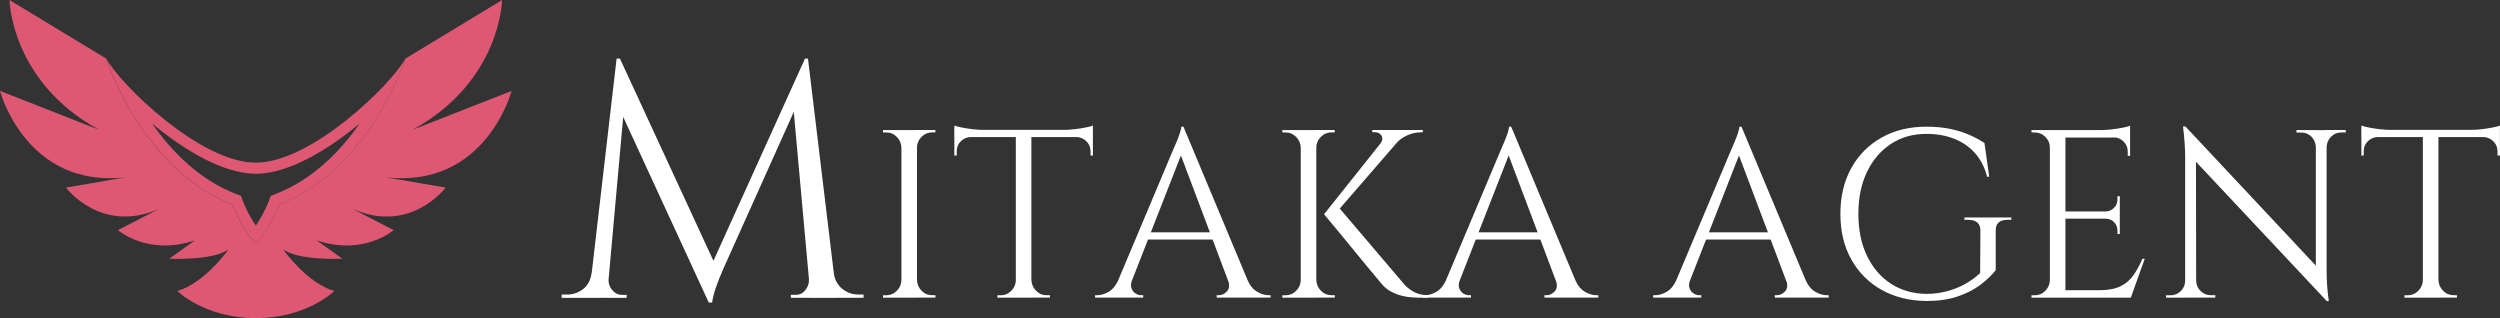
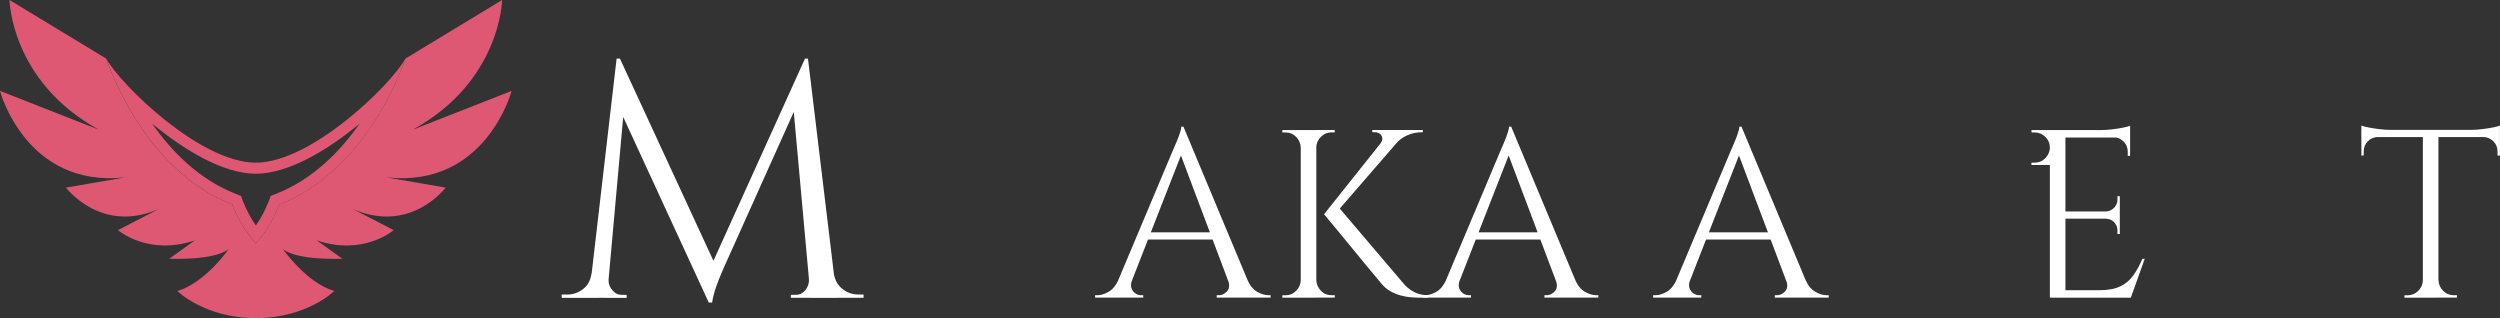
<svg xmlns="http://www.w3.org/2000/svg" id="_レイヤー_2" data-name=" レイヤー 2" viewBox="0 0 412.82 52.53">
  <rect x="0" y="0" width="412.82" height="52.53" fill="#333333" stroke="none" />
  <defs>
    <style>
      .cls-1 {
        fill: #fff;
      }

      .cls-2 {
        fill: #de5874;
      }
    </style>
  </defs>
  <g id="_レイヤー_1-2" data-name=" レイヤー 1-2">
    <path class="cls-2" d="M84.49,15.01l-16.34,6.41c14.56-7.99,14.76-21.42,14.76-21.42l-15.97,9.68s-5.81,18.27-20.81,24.08c0,0-1.36,3.75-3.89,6.41-2.53-2.66-3.89-6.41-3.89-6.41-15.01-5.81-20.81-24.08-20.81-24.08L1.57,0s.2,13.43,14.76,21.42L0,15.01s4.24,16.09,20.69,14.28l-9.8,1.69s5.81,7.74,15.37,3.51l-6.78,3.51s4.94,4.32,12.71,1.69l-4.24,3.03s7.26.36,9.8-1.57c0,0-3.87,5.57-8.47,6.9,0,0,4.5,4.48,12.96,4.48s12.96-4.48,12.96-4.48c-4.6-1.33-8.47-6.9-8.47-6.9,2.54,1.94,9.8,1.57,9.8,1.57l-4.24-3.03c7.77,2.63,12.71-1.69,12.71-1.69l-6.78-3.51c9.56,4.24,15.37-3.51,15.37-3.51l-9.8-1.69c16.46,1.82,20.69-14.28,20.69-14.28h.01Z" />
    <path class="cls-2" d="M59.39,20.4c-3.17,4.54-7.73,9.26-13.92,11.65l-.77.3-.28.78s-.78,2.1-2.17,4.12c-1.39-2.02-2.16-4.1-2.17-4.12l-.28-.78-.78-.3c-6.17-2.39-10.73-7.1-13.89-11.63,5.24,4.34,11.73,8.27,17.12,8.27s11.91-3.94,17.15-8.29M66.94,9.68c-2.3,4.24-15.49,17.18-24.7,17.18S19.85,13.92,17.55,9.68c0,0,5.81,18.27,20.81,24.08,0,0,1.36,3.75,3.89,6.41,2.53-2.66,3.89-6.41,3.89-6.41,15.01-5.81,20.81-24.08,20.81-24.08h0Z" />
    <path class="cls-1" d="M98.89,45.15v4.04h-6.14v-.55h.88c1,0,1.88-.3,2.66-.91.78-.61,1.23-1.46,1.38-2.57h1.22ZM101.82,9.68h.55l1.11,3.26-3.26,36.24h-2.99l4.59-39.51h0ZM100.49,46.03v.28c0,.59.21,1.14.64,1.63.42.5.93.75,1.52.75h.83v.5h-3.38v-3.15h.39ZM102.37,9.68l15.94,34.47-1.27,5.81-15.72-34.09,1.05-6.2h0ZM132.92,9.68l.44,3.71-13.89,30.93c-.55,1.26-.98,2.32-1.27,3.18-.29.87-.5,1.69-.61,2.46h-.55l-.77-3.49,16.66-36.8h-.01ZM133.58,46.03h.39v3.15h-3.38v-.5h.83c.63,0,1.14-.25,1.55-.75.4-.5.61-1.04.61-1.63v-.28h0ZM133.42,9.68l4.76,39.51h-4.32l-3.04-33.53,2.1-5.98h.5ZM136.52,45.15h1.16c.18,1.11.66,1.96,1.44,2.57.77.61,1.64.91,2.6.91h.88v.55h-6.09v-4.04h0Z" />
-     <path class="cls-1" d="M148.97,24.36h-.12c-.03-.68-.28-1.27-.77-1.76s-1.07-.73-1.76-.73h-.51v-.39h3.16v2.89h0ZM148.97,46.26v2.89h-3.16v-.39h.51c.68,0,1.27-.24,1.76-.73s.75-1.07.77-1.76h.12ZM151.42,21.48v27.67h-2.57v-27.67s2.57,0,2.57,0ZM151.3,24.36v-2.89h3.16v.39h-.52c-.68,0-1.27.24-1.76.73-.49.49-.75,1.07-.77,1.76h-.12,0ZM151.3,46.26h.12c.03.68.28,1.27.77,1.76.49.49,1.07.73,1.76.73h.52v.39h-3.16v-2.89h0Z" />
-     <path class="cls-1" d="M157.59,20.73c.26.11.66.21,1.2.32s1.14.2,1.8.28,1.27.12,1.82.12l-4.82.43v-1.15ZM180.47,21.44v1.19h-22.89v-1.19h22.89ZM160.31,22.5v.12c-.66.03-1.21.26-1.66.71s-.67,1-.67,1.66v.67l-.39.04v-3.2h2.73,0ZM167.86,46.26v2.89h-3.16v-.39h.52c.68,0,1.27-.24,1.76-.73.49-.49.75-1.07.77-1.76h.12,0ZM170.31,21.6v27.55h-2.57v-27.55s2.57,0,2.57,0ZM170.2,46.26h.12c.03.68.28,1.27.77,1.76.49.49,1.07.73,1.76.73h.52v.39h-3.16v-2.89h0ZM180.47,20.73v1.15l-4.82-.43c.58,0,1.19-.04,1.84-.12s1.25-.17,1.8-.28c.55-.1.95-.21,1.19-.32h0ZM180.47,22.5v3.2l-.39-.04v-.67c0-.66-.23-1.21-.69-1.66-.46-.45-1.01-.68-1.64-.71v-.12h2.73,0Z" />
    <path class="cls-1" d="M186.92,46.26c-.18.53-.21.97-.08,1.34s.35.65.65.85c.3.2.61.3.93.3h.36v.39h-7.95v-.39h.36c.61,0,1.23-.19,1.88-.57.65-.38,1.18-1.02,1.6-1.92h2.25ZM195.42,20.92l.36,2.77-9.92,25.34h-2.37l10.12-24.04c.29-.66.53-1.23.73-1.7.2-.47.37-.94.51-1.38.14-.45.22-.78.22-.99h.36,0ZM200.99,38.36v1.19h-12.37v-1.19h12.37ZM195.42,20.92l11.7,27.99h-3.36l-9.13-24.23.79-3.76h0ZM202.77,46.26h3.24c.39.9.92,1.53,1.58,1.92.66.38,1.29.57,1.9.57h.32v.39h-8.9v-.39h.36c.5,0,.95-.22,1.35-.65.39-.44.45-1.05.16-1.84h-.01Z" />
    <path class="cls-1" d="M214.91,24.36h-.12c-.03-.68-.28-1.27-.77-1.76s-1.07-.73-1.76-.73h-.51v-.39h3.16v2.89h0ZM214.91,46.26v2.89h-3.16v-.39h.51c.68,0,1.27-.24,1.76-.73s.75-1.07.77-1.76h.12ZM217.36,21.48v27.67h-2.57v-27.67s2.57,0,2.57,0ZM217.24,24.36v-2.89h3.16v.39h-.52c-.68,0-1.27.24-1.76.73s-.75,1.07-.77,1.76h-.12,0ZM217.24,46.26h.12c.03.68.28,1.27.77,1.76s1.07.73,1.76.73h.52v.39h-3.16v-2.89h0ZM232.23,21.75l-11.82,13.64h-1.78l10.87-13.64h2.73ZM220.8,33.93l11.23,13.2c.55.53,1.11.92,1.68,1.19.57.26,1.26.41,2.08.44v.39h-1.7c-.26,0-.64-.02-1.13-.06s-1.01-.13-1.58-.28c-.57-.14-1.13-.37-1.7-.67-.57-.3-1.07-.72-1.52-1.25-.92-1.11-1.75-2.09-2.47-2.96s-1.49-1.8-2.29-2.79c-.8-.99-1.57-1.92-2.29-2.79-.73-.87-1.55-1.86-2.47-2.97l2.18-1.46h-.02ZM234.95,21.48v.36h-.16c-.87,0-1.68.17-2.43.51s-1.39.82-1.92,1.42l-2.49-.08c.34-.45.4-.87.18-1.27-.23-.39-.6-.59-1.13-.59h-.4v-.36h8.35Z" />
    <path class="cls-1" d="M241.04,46.26c-.18.53-.21.97-.08,1.34s.35.65.65.85c.3.2.61.3.93.3h.36v.39h-7.95v-.39h.36c.61,0,1.23-.19,1.88-.57.65-.38,1.18-1.02,1.6-1.92h2.25ZM249.54,20.92l.36,2.77-9.92,25.34h-2.37l10.12-24.04c.29-.66.53-1.23.73-1.7.2-.47.37-.94.51-1.38.14-.45.22-.78.22-.99h.36,0ZM255.11,38.36v1.19h-12.37v-1.19h12.37ZM249.54,20.92l11.7,27.99h-3.36l-9.13-24.23.79-3.76ZM256.89,46.26h3.24c.39.9.92,1.53,1.58,1.92.66.38,1.29.57,1.9.57h.32v.39h-8.9v-.39h.36c.5,0,.95-.22,1.35-.65.39-.44.45-1.05.16-1.84h0Z" />
    <path class="cls-1" d="M279.07,46.26c-.18.53-.21.97-.08,1.34s.35.65.65.85c.3.2.61.3.93.3h.36v.39h-7.95v-.39h.36c.61,0,1.23-.19,1.88-.57s1.18-1.02,1.6-1.92h2.25ZM287.57,20.92l.36,2.77-9.92,25.34h-2.37l10.12-24.04c.29-.66.53-1.23.73-1.7.2-.47.37-.94.51-1.38.14-.45.22-.78.22-.99h.36,0ZM293.15,38.36v1.19h-12.37v-1.19h12.37ZM287.57,20.92l11.7,27.99h-3.36l-9.13-24.23.79-3.76h0ZM294.93,46.26h3.24c.39.9.92,1.53,1.58,1.92.66.38,1.29.57,1.9.57h.32v.39h-8.9v-.39h.36c.5,0,.95-.22,1.35-.65.39-.44.45-1.05.16-1.84h0Z" />
-     <path class="cls-1" d="M329.55,38.08v6.52c-.6.79-1.42,1.58-2.45,2.37-1.02.79-2.28,1.44-3.77,1.96s-3.23.77-5.24.77c-2.79-.03-5.26-.64-7.39-1.84-2.14-1.2-3.8-2.87-5-5.02s-1.8-4.66-1.8-7.53.6-5.39,1.8-7.55c1.2-2.16,2.86-3.84,5-5.04s4.6-1.8,7.39-1.8c1.45,0,2.75.12,3.91.36s2.21.56,3.15.97c.93.41,1.78.86,2.54,1.36l.79,5.58h-.35c-.39-1.53-1.05-2.81-1.96-3.86-.91-1.04-2.05-1.84-3.42-2.39-1.37-.55-2.92-.83-4.66-.83-2.21,0-4.16.55-5.85,1.66s-3,2.65-3.95,4.63-1.42,4.28-1.42,6.92.47,4.94,1.42,6.92,2.27,3.51,3.95,4.61c1.69,1.09,3.64,1.65,5.85,1.68,1.16,0,2.27-.14,3.34-.42s2.08-.67,3.02-1.19,1.79-1.13,2.53-1.84l.04-7c0-1.18-.67-1.78-2.01-1.78h-.63v-.39h7.75v.39h-.59c-1.36,0-2.02.59-1.98,1.78h0Z" />
-     <path class="cls-1" d="M338.61,24.36h-.12c0-.68-.25-1.27-.75-1.76s-1.1-.73-1.78-.73h-.48l-.04-.39h3.16v2.89h.01ZM338.61,46.26v2.89h-3.16v-.39h.52c.68,0,1.27-.24,1.76-.73.49-.49.74-1.07.77-1.76h.12,0ZM341.06,21.48v27.67h-2.57v-27.67s2.57,0,2.57,0ZM351.74,21.48v1.23h-10.79v-1.23h10.79ZM350.04,34.92v1.19h-9.09v-1.19h9.09ZM351.74,47.92v1.23h-10.79v-1.23h10.79ZM354.15,42.75l-2.29,6.4h-6.56l1.43-1.23c1.4,0,2.53-.22,3.42-.65s1.6-1.05,2.15-1.84c.56-.79,1.04-1.69,1.46-2.69h.4,0ZM351.74,20.76v1.15l-4.82-.43c.58,0,1.19-.04,1.84-.12s1.25-.17,1.8-.28c.55-.1.95-.21,1.18-.32h0ZM350.04,32.39v2.61h-2.29v-.08c.53-.03.97-.23,1.35-.61.37-.38.55-.84.55-1.36v-.55h.39ZM350.04,36.03v2.61h-.39v-.59c0-.53-.19-.98-.55-1.36-.37-.38-.82-.57-1.35-.57v-.08h2.29ZM351.74,22.58v3.16h-.39v-.71c0-.63-.22-1.18-.67-1.64s-1-.71-1.66-.73v-.08h2.73,0Z" />
-     <path class="cls-1" d="M360.95,46.34v2.81h-3.28v-.39h.75c.66,0,1.23-.24,1.7-.71.47-.47.71-1.04.71-1.7h.12ZM360.87,20.88l1.74,2.21.04,26.05h-1.82v-23.32c0-1.34-.12-2.99-.35-4.94h.39ZM360.87,20.88l22.97,24.51.36,4.31-22.97-24.47s-.36-4.35-.36-4.35ZM362.65,46.34c0,.66.24,1.23.71,1.7.48.48,1.04.71,1.7.71h.75v.39h-3.28v-2.81h.12ZM379.21,21.48h3.28v2.81h-.08c-.03-.68-.27-1.26-.73-1.72s-1.04-.69-1.72-.69h-.75v-.39h0ZM384.19,21.48v23.17c0,.84.03,1.65.08,2.43s.14,1.66.28,2.63h-.36l-1.78-2.09v-26.13h1.78ZM387.35,21.48v.39h-.71c-.66,0-1.23.23-1.7.69s-.72,1.04-.75,1.72h-.12v-2.81h3.28Z" />
+     <path class="cls-1" d="M338.61,24.36h-.12c0-.68-.25-1.27-.75-1.76s-1.1-.73-1.78-.73h-.48l-.04-.39h3.16v2.89h.01Zv2.89h-3.16v-.39h.52c.68,0,1.27-.24,1.76-.73.49-.49.74-1.07.77-1.76h.12,0ZM341.06,21.48v27.67h-2.57v-27.67s2.57,0,2.57,0ZM351.74,21.48v1.23h-10.79v-1.23h10.79ZM350.04,34.92v1.19h-9.09v-1.19h9.09ZM351.74,47.92v1.23h-10.79v-1.23h10.79ZM354.15,42.75l-2.29,6.4h-6.56l1.43-1.23c1.4,0,2.53-.22,3.42-.65s1.6-1.05,2.15-1.84c.56-.79,1.04-1.69,1.46-2.69h.4,0ZM351.74,20.76v1.15l-4.82-.43c.58,0,1.19-.04,1.84-.12s1.25-.17,1.8-.28c.55-.1.95-.21,1.18-.32h0ZM350.04,32.39v2.61h-2.29v-.08c.53-.03.97-.23,1.35-.61.37-.38.55-.84.55-1.36v-.55h.39ZM350.04,36.03v2.61h-.39v-.59c0-.53-.19-.98-.55-1.36-.37-.38-.82-.57-1.35-.57v-.08h2.29ZM351.74,22.58v3.16h-.39v-.71c0-.63-.22-1.18-.67-1.64s-1-.71-1.66-.73v-.08h2.73,0Z" />
    <path class="cls-1" d="M389.92,20.73c.26.11.67.21,1.21.32.54.11,1.14.2,1.8.28.66.08,1.27.12,1.82.12l-4.82.43v-1.15h0ZM412.81,21.44v1.19h-22.89v-1.19h22.89ZM392.65,22.5v.12c-.66.03-1.21.26-1.66.71-.45.45-.67,1-.67,1.66v.67l-.39.04v-3.2h2.73,0ZM400.2,46.26v2.89h-3.16v-.39h.52c.68,0,1.27-.24,1.76-.73s.74-1.07.77-1.76h.12,0ZM402.65,21.6v27.55h-2.57v-27.55s2.57,0,2.57,0ZM402.54,46.26h.12c.03.68.28,1.27.77,1.76.49.49,1.08.73,1.76.73h.52v.39h-3.16v-2.89h0ZM412.81,20.73v1.15l-4.82-.43c.58,0,1.19-.04,1.84-.12s1.24-.17,1.8-.28c.55-.1.95-.21,1.19-.32h0ZM412.81,22.5v3.2l-.4-.04v-.67c0-.66-.23-1.21-.69-1.66-.46-.45-1.01-.68-1.64-.71v-.12h2.73Z" />
  </g>
</svg>